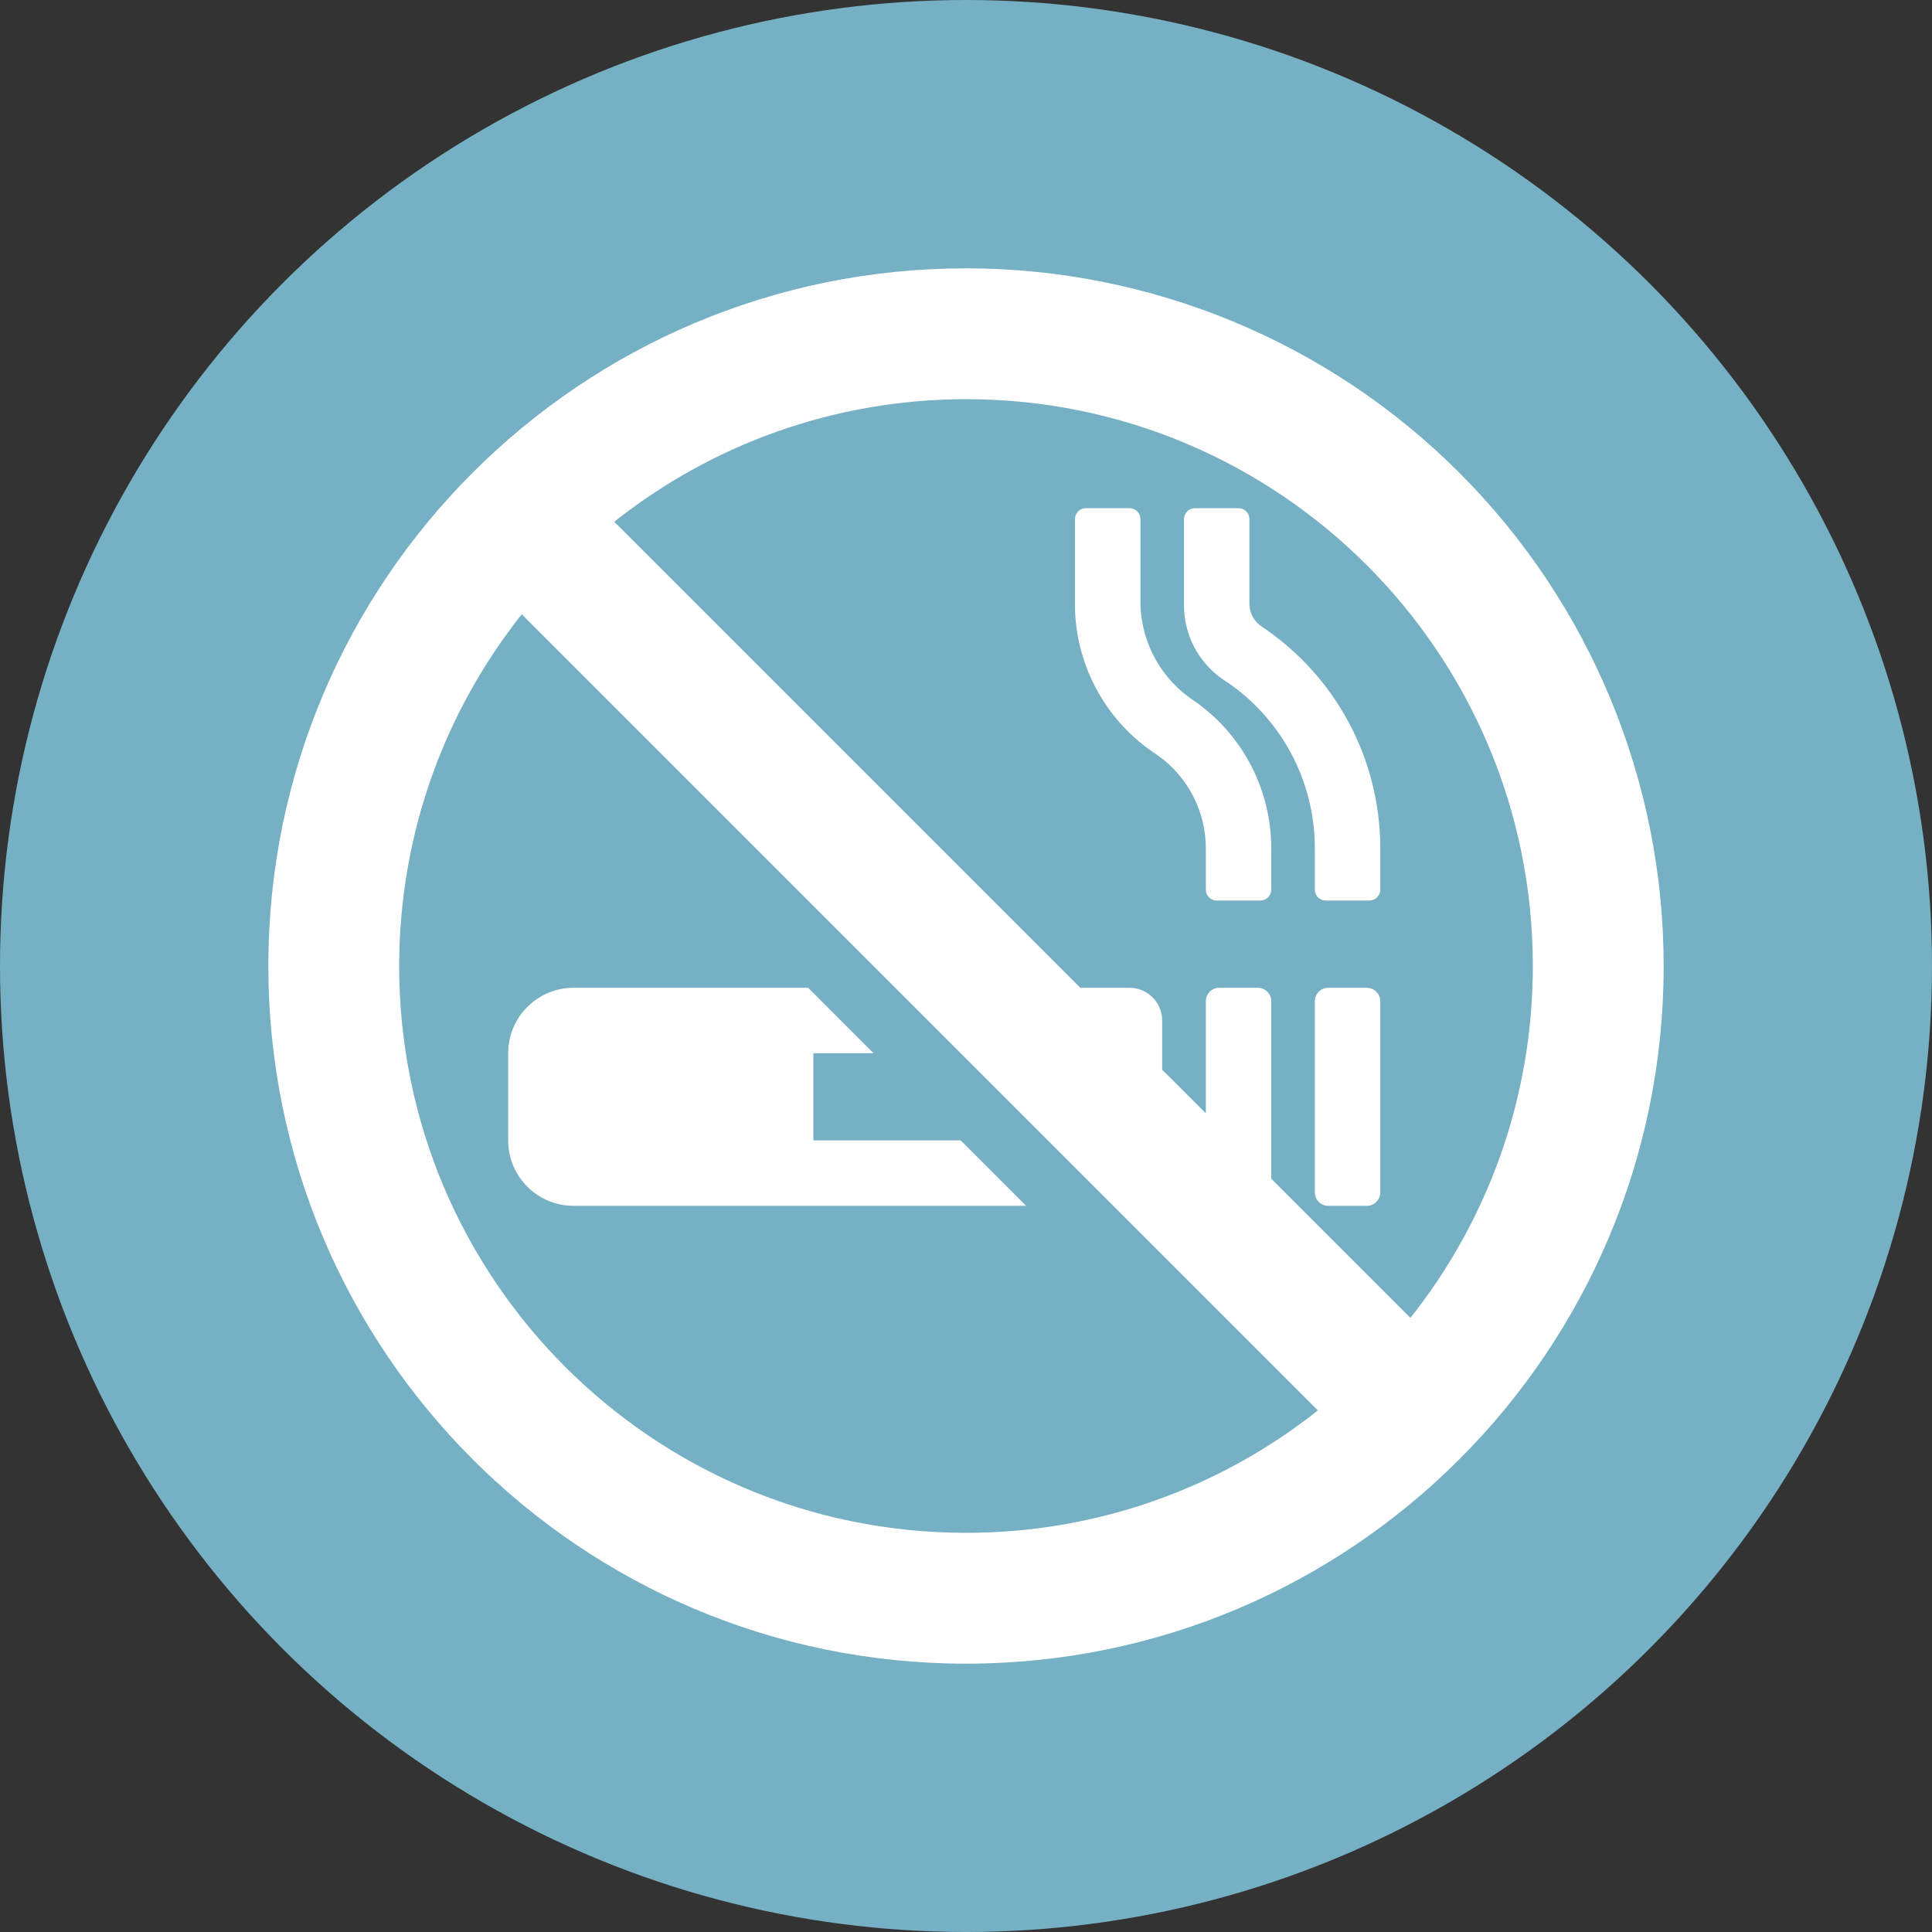
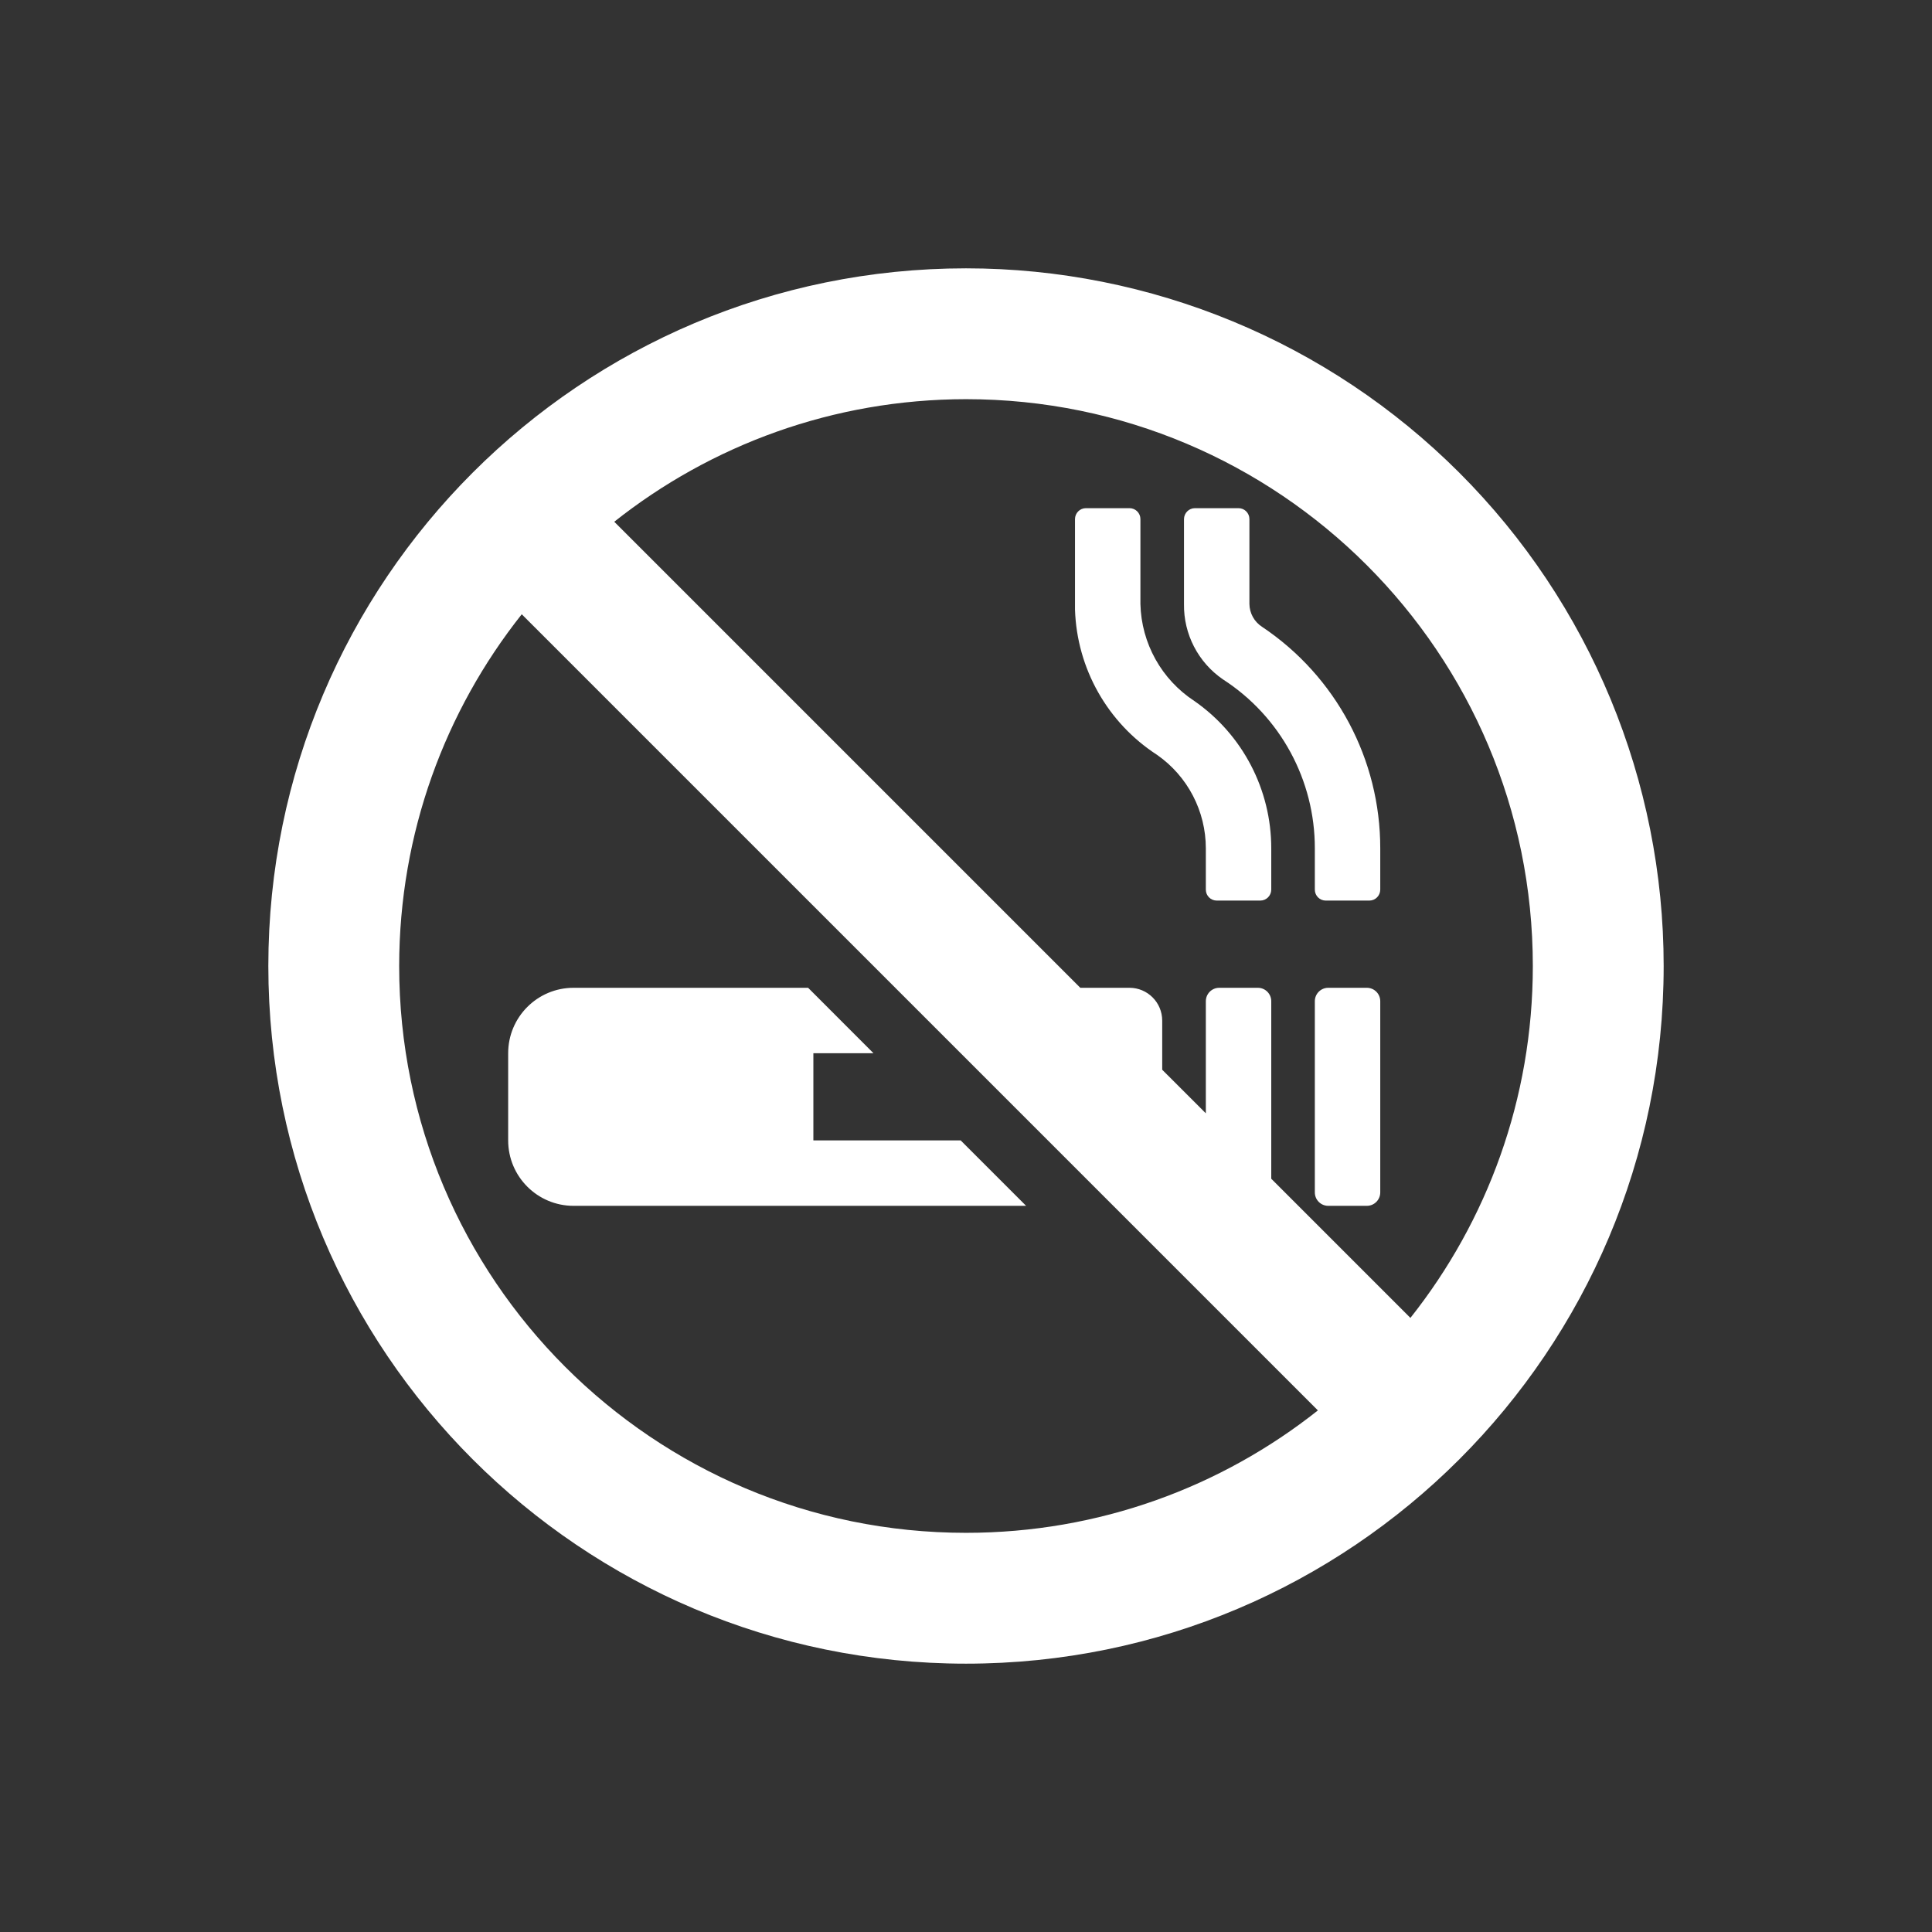
<svg xmlns="http://www.w3.org/2000/svg" width="36px" height="36px" viewBox="0 0 36 36" version="1.1">
  <rect x="0" y="0" width="36" height="36" fill="#333333" stroke="none" />
  <title>Rauchfrei</title>
  <desc>Endlich Nichtraucher werden</desc>
  <g id="Page-1" stroke="none" stroke-width="1" fill="none" fill-rule="evenodd">
    <g id="smoke_fill">
      <g id="svg-color" fill="#76B0C4">
-         <circle id="Oval" cx="18" cy="18" r="18" />
-       </g>
-       <path d="M23.688,21.964 L26.281,24.557 C27.709,22.756 28.562,20.478 28.562,18 C28.562,12.166 23.834,7.438 18,7.438 C15.524,7.44 13.247,8.294 11.446,9.722 L20.13,18.406 L21.047,18.406 C21.383,18.407 21.655,18.679 21.656,19.016 L21.656,19.933 L22.469,20.745 L22.469,18.656 C22.469,18.518 22.581,18.406 22.719,18.406 L23.438,18.406 C23.576,18.406 23.688,18.518 23.688,18.656 L23.688,21.964 Z M24.557,26.281 L9.722,11.446 C8.294,13.247 7.44,15.524 7.438,18 C7.438,23.834 12.166,28.562 18,28.562 C20.478,28.562 22.756,27.709 24.557,26.281 Z M24.75,18.406 L25.469,18.406 C25.607,18.406 25.719,18.518 25.719,18.656 L25.719,22.219 C25.719,22.357 25.607,22.469 25.469,22.469 L24.75,22.469 C24.612,22.469 24.5,22.357 24.5,22.219 L24.5,18.656 C24.5,18.518 24.612,18.406 24.75,18.406 Z M17.901,21.25 L19.12,22.469 L10.688,22.469 C10.014,22.469 9.469,21.923 9.469,21.25 L9.469,19.625 C9.469,18.952 10.014,18.406 10.688,18.406 L15.058,18.406 L16.276,19.625 L15.156,19.625 L15.156,21.25 L17.901,21.25 Z M21.562,14.067 C20.638,13.47 20.066,12.457 20.031,11.358 L20.031,9.672 C20.032,9.56 20.122,9.469 20.234,9.469 L21.047,9.469 C21.159,9.469 21.25,9.56 21.25,9.672 L21.25,11.254 C21.267,11.986 21.644,12.664 22.258,13.064 C23.155,13.69 23.689,14.715 23.688,15.809 L23.688,16.578 C23.687,16.69 23.596,16.781 23.484,16.781 L22.672,16.781 C22.56,16.781 22.469,16.69 22.469,16.578 L22.469,15.809 C22.469,15.115 22.131,14.465 21.562,14.067 Z M22.789,12.66 C22.326,12.343 22.053,11.815 22.062,11.254 L22.062,9.672 C22.063,9.56 22.154,9.469 22.266,9.469 L23.078,9.469 C23.19,9.469 23.281,9.56 23.281,9.672 L23.281,11.254 C23.283,11.426 23.372,11.587 23.517,11.68 C24.895,12.602 25.721,14.151 25.719,15.809 L25.719,16.578 C25.718,16.69 25.628,16.781 25.516,16.781 L24.703,16.781 C24.591,16.781 24.5,16.69 24.5,16.578 L24.5,15.809 C24.502,14.537 23.858,13.35 22.789,12.66 Z M18,5 C21.448,5 24.754,6.37 27.192,8.808 C29.63,11.246 31,14.552 31,18 C31,25.18 25.18,31 18,31 C10.82,31 5,25.18 5,18 C5,10.82 10.82,5 18,5 Z" id="Combined-Shape" fill="#FFFFFF" fill-rule="nonzero" />
+         </g>
+       <path d="M23.688,21.964 L26.281,24.557 C27.709,22.756 28.562,20.478 28.562,18 C28.562,12.166 23.834,7.438 18,7.438 C15.524,7.44 13.247,8.294 11.446,9.722 L20.13,18.406 L21.047,18.406 C21.383,18.407 21.655,18.679 21.656,19.016 L21.656,19.933 L22.469,20.745 L22.469,18.656 C22.469,18.518 22.581,18.406 22.719,18.406 L23.438,18.406 C23.576,18.406 23.688,18.518 23.688,18.656 L23.688,21.964 M24.557,26.281 L9.722,11.446 C8.294,13.247 7.44,15.524 7.438,18 C7.438,23.834 12.166,28.562 18,28.562 C20.478,28.562 22.756,27.709 24.557,26.281 Z M24.75,18.406 L25.469,18.406 C25.607,18.406 25.719,18.518 25.719,18.656 L25.719,22.219 C25.719,22.357 25.607,22.469 25.469,22.469 L24.75,22.469 C24.612,22.469 24.5,22.357 24.5,22.219 L24.5,18.656 C24.5,18.518 24.612,18.406 24.75,18.406 Z M17.901,21.25 L19.12,22.469 L10.688,22.469 C10.014,22.469 9.469,21.923 9.469,21.25 L9.469,19.625 C9.469,18.952 10.014,18.406 10.688,18.406 L15.058,18.406 L16.276,19.625 L15.156,19.625 L15.156,21.25 L17.901,21.25 Z M21.562,14.067 C20.638,13.47 20.066,12.457 20.031,11.358 L20.031,9.672 C20.032,9.56 20.122,9.469 20.234,9.469 L21.047,9.469 C21.159,9.469 21.25,9.56 21.25,9.672 L21.25,11.254 C21.267,11.986 21.644,12.664 22.258,13.064 C23.155,13.69 23.689,14.715 23.688,15.809 L23.688,16.578 C23.687,16.69 23.596,16.781 23.484,16.781 L22.672,16.781 C22.56,16.781 22.469,16.69 22.469,16.578 L22.469,15.809 C22.469,15.115 22.131,14.465 21.562,14.067 Z M22.789,12.66 C22.326,12.343 22.053,11.815 22.062,11.254 L22.062,9.672 C22.063,9.56 22.154,9.469 22.266,9.469 L23.078,9.469 C23.19,9.469 23.281,9.56 23.281,9.672 L23.281,11.254 C23.283,11.426 23.372,11.587 23.517,11.68 C24.895,12.602 25.721,14.151 25.719,15.809 L25.719,16.578 C25.718,16.69 25.628,16.781 25.516,16.781 L24.703,16.781 C24.591,16.781 24.5,16.69 24.5,16.578 L24.5,15.809 C24.502,14.537 23.858,13.35 22.789,12.66 Z M18,5 C21.448,5 24.754,6.37 27.192,8.808 C29.63,11.246 31,14.552 31,18 C31,25.18 25.18,31 18,31 C10.82,31 5,25.18 5,18 C5,10.82 10.82,5 18,5 Z" id="Combined-Shape" fill="#FFFFFF" fill-rule="nonzero" />
    </g>
  </g>
</svg>